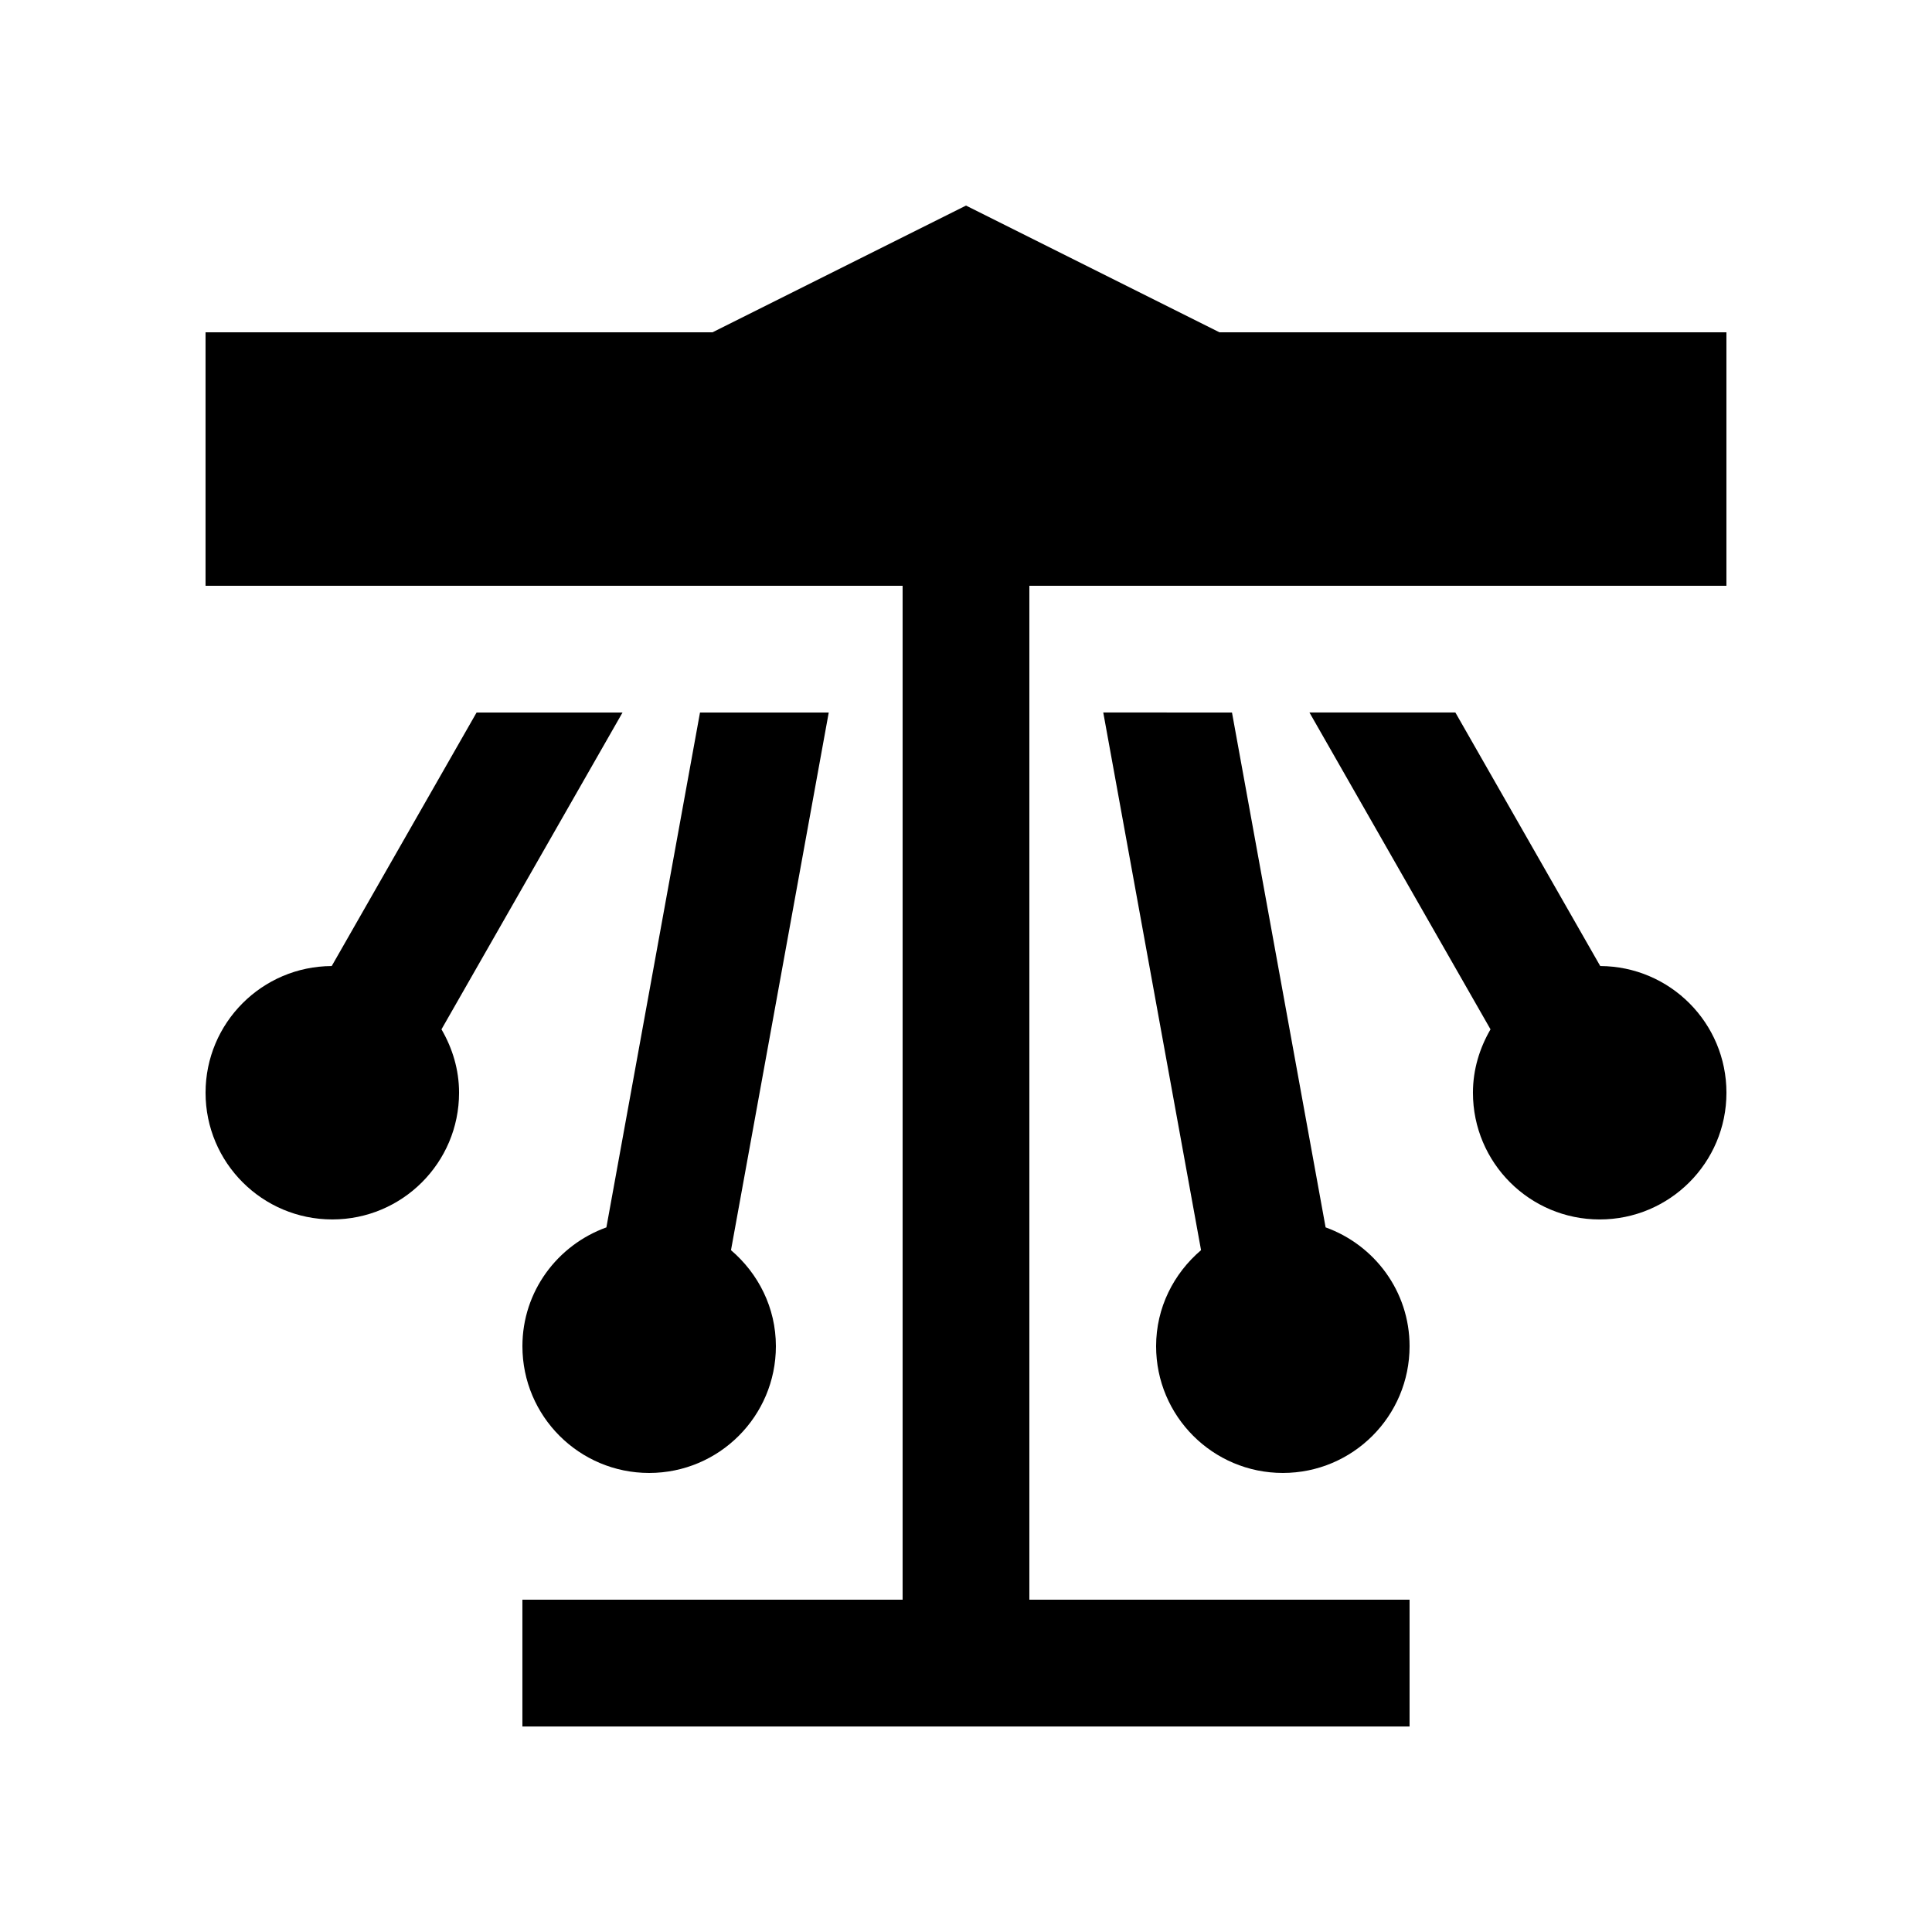
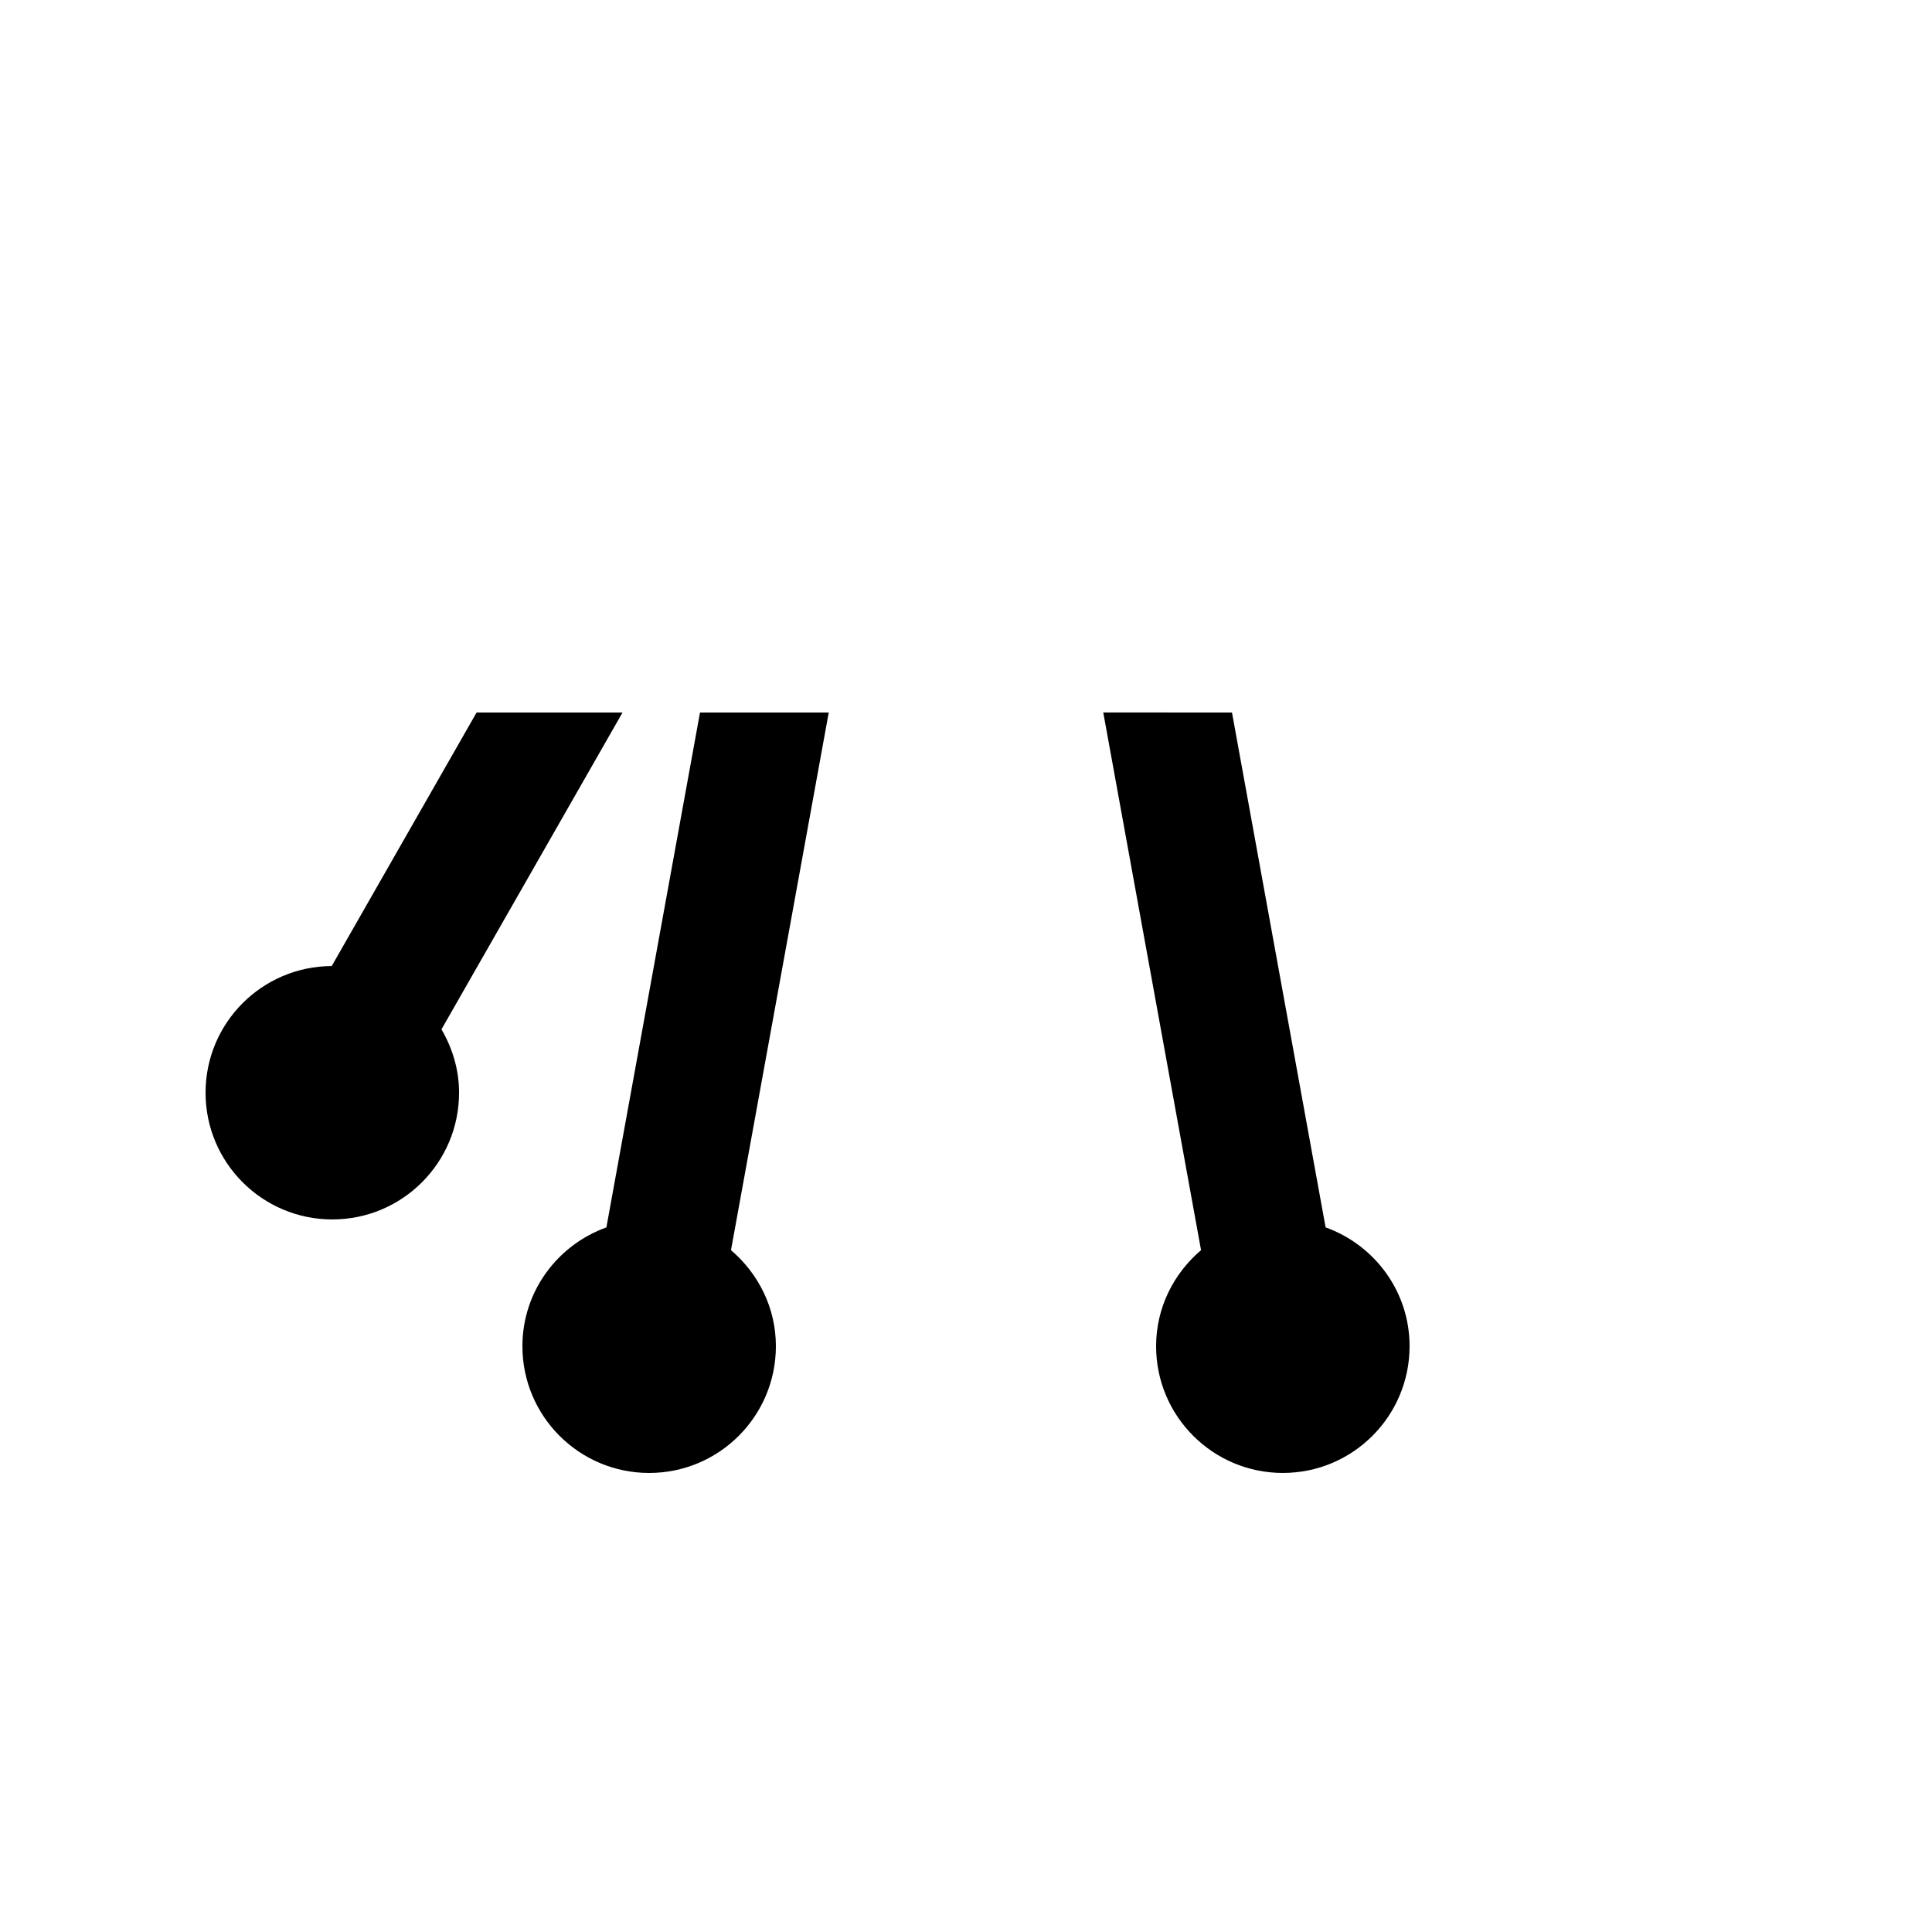
<svg xmlns="http://www.w3.org/2000/svg" fill="#000000" width="800px" height="800px" version="1.1" viewBox="144 144 512 512">
  <g>
-     <path d="m601.52 299.24v-67.176h-134.35l-67.172-33.586-67.176 33.586h-134.35v67.176h184.73v268.7h-100.76v33.59h235.11v-33.59h-100.76v-268.7z" />
-     <path d="m568.08 400.01-38.391-67.191h-38.672l47.984 83.969c-2.883 4.969-4.656 10.645-4.656 16.797 0 18.551 15.035 33.582 33.582 33.582 18.555 0.004 33.598-15.031 33.598-33.582 0-18.5-14.961-33.488-33.445-33.574z" />
-     <path d="m495.3 469.27-24.812-136.45-34.113-0.004 25.914 142.49c-7.234 6.16-11.91 15.215-11.91 25.449 0 18.551 15.039 33.59 33.59 33.59s33.582-15.039 33.582-33.59c0-14.551-9.312-26.828-22.25-31.488z" />
+     <path d="m495.3 469.27-24.812-136.45-34.113-0.004 25.914 142.49c-7.234 6.16-11.91 15.215-11.91 25.449 0 18.551 15.039 33.59 33.59 33.59s33.582-15.039 33.582-33.59c0-14.551-9.312-26.828-22.25-31.488" />
    <path d="m337.72 475.31 25.906-142.49h-34.117l-24.809 136.45c-12.949 4.676-22.254 16.938-22.254 31.488 0 18.551 15.039 33.59 33.59 33.59 18.547-0.004 33.582-15.039 33.582-33.59 0-10.234-4.676-19.289-11.898-25.453z" />
    <path d="m308.98 332.82h-38.676l-38.395 67.191c-18.477 0.082-33.434 15.07-33.434 33.57 0 18.551 15.039 33.582 33.59 33.582 18.551 0 33.59-15.035 33.59-33.582 0-6.152-1.773-11.828-4.66-16.797z" />
  </g>
</svg>